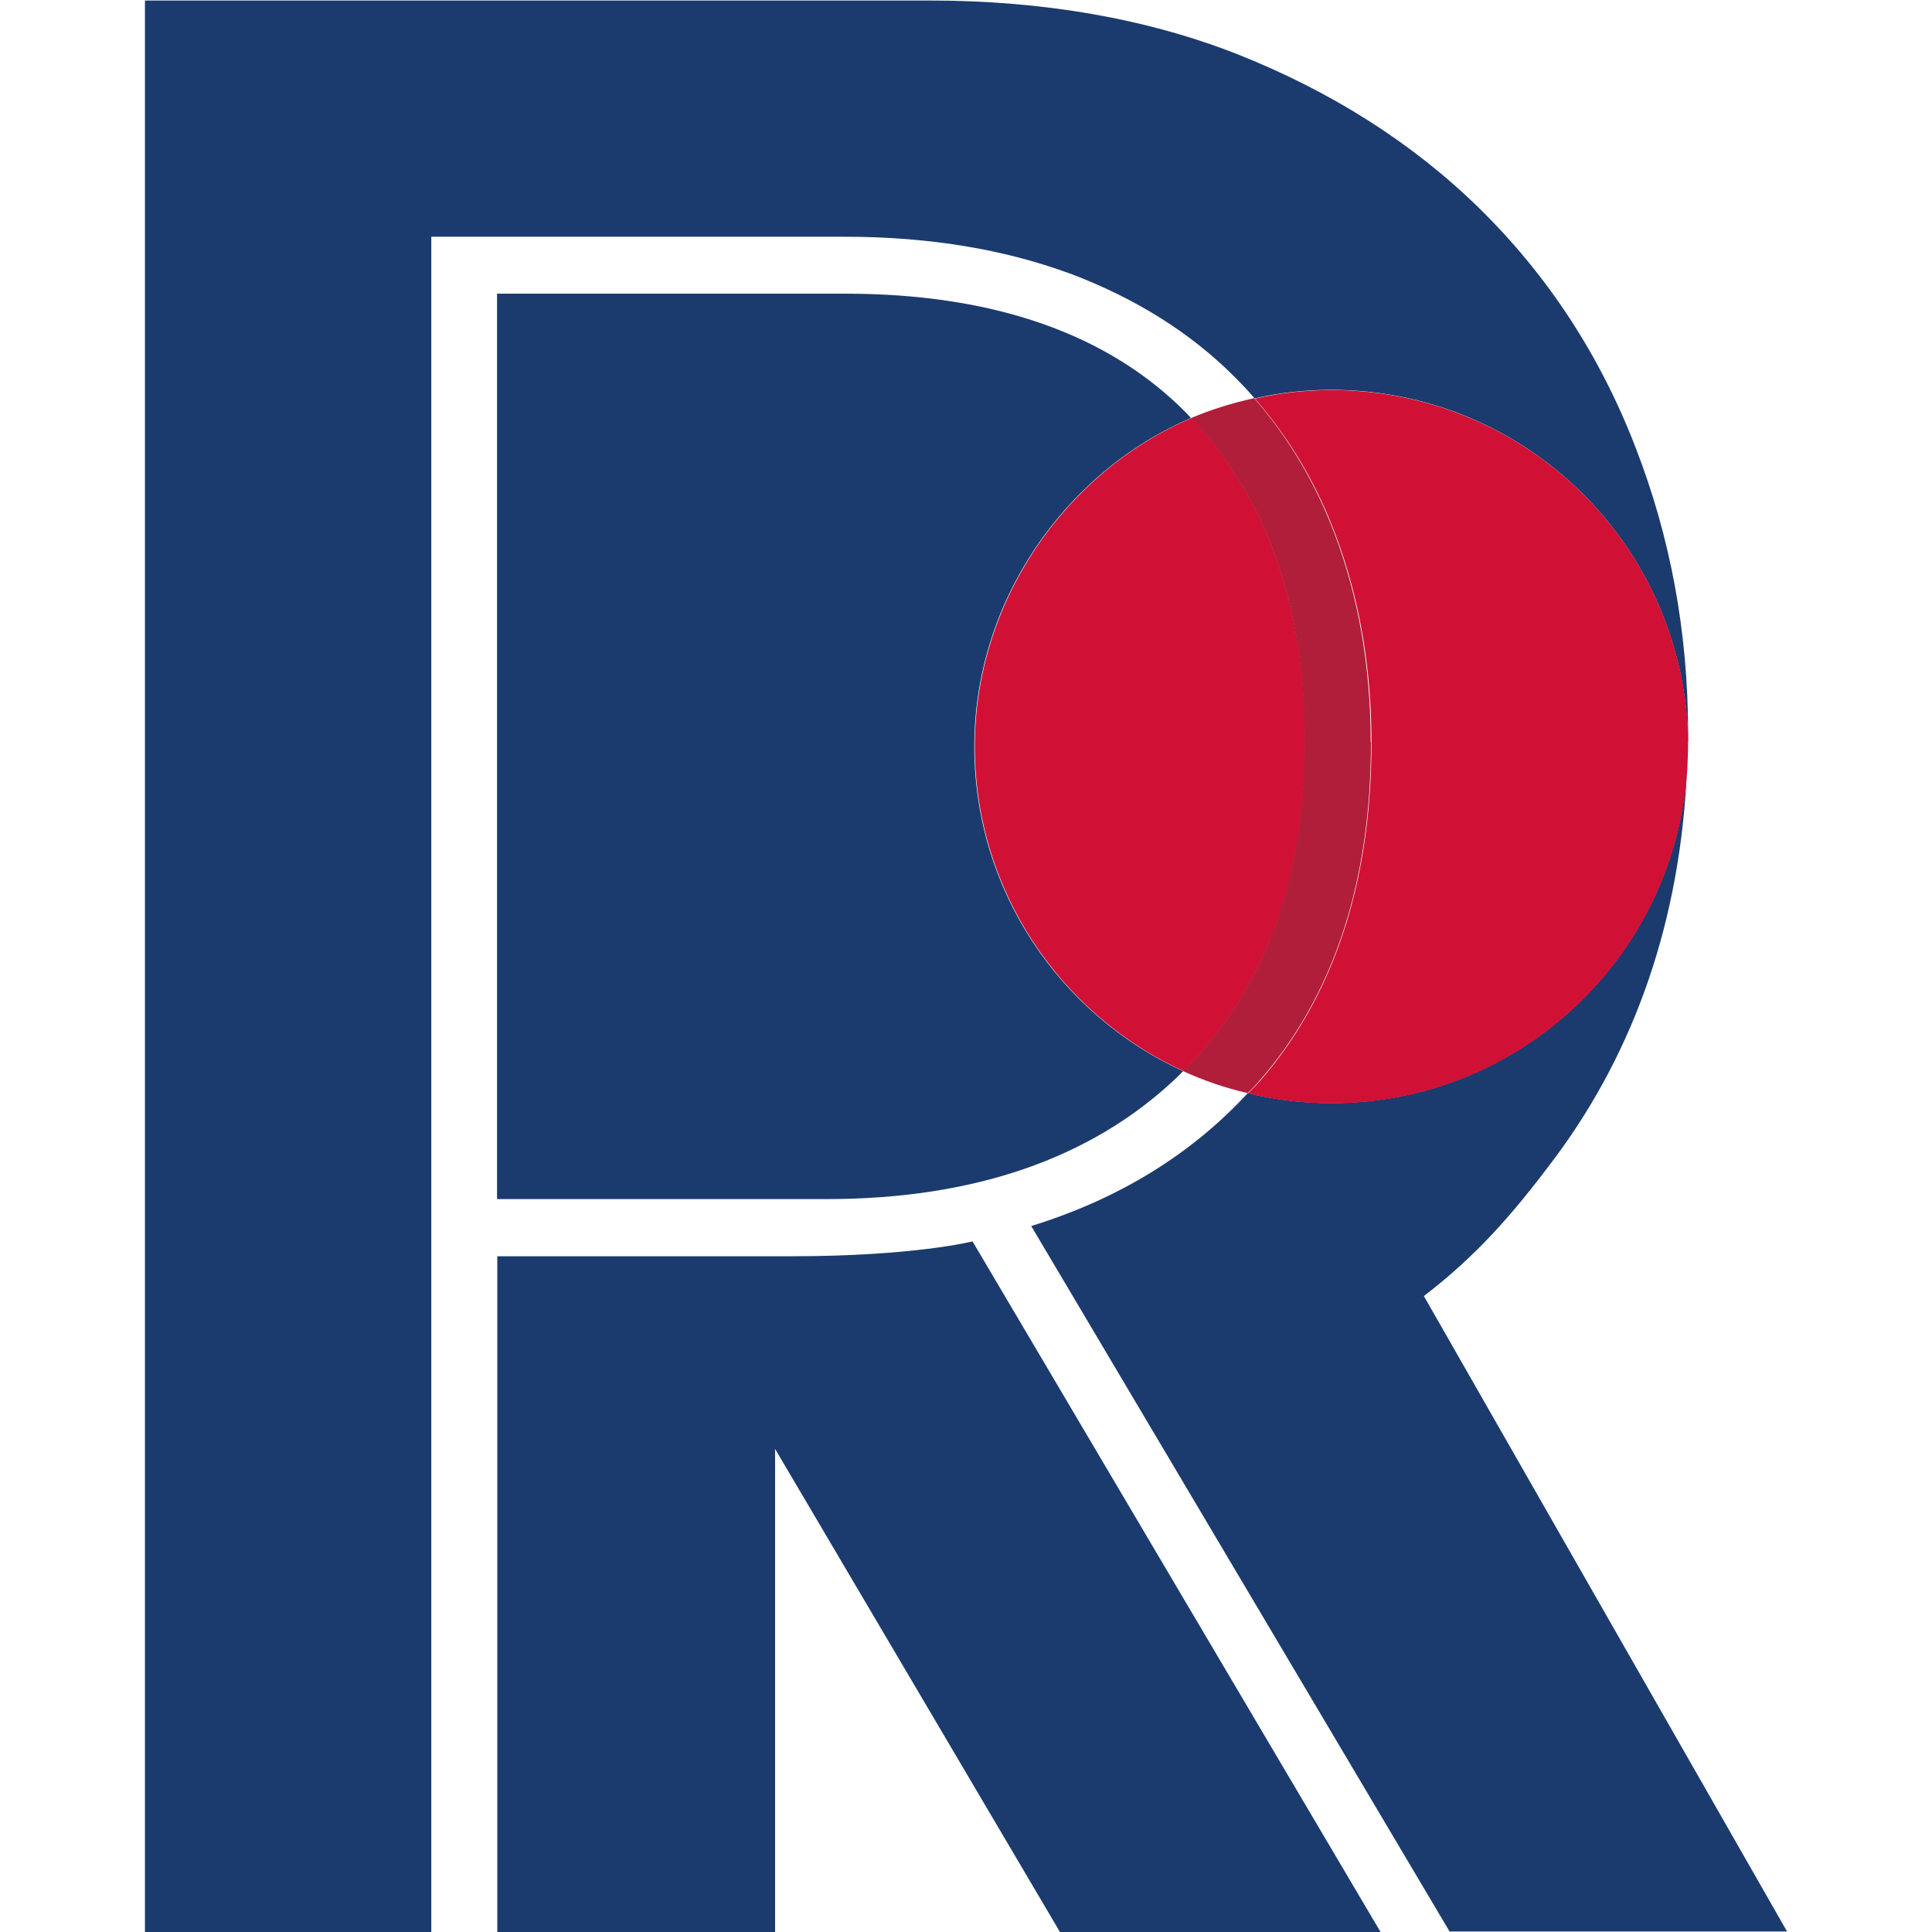
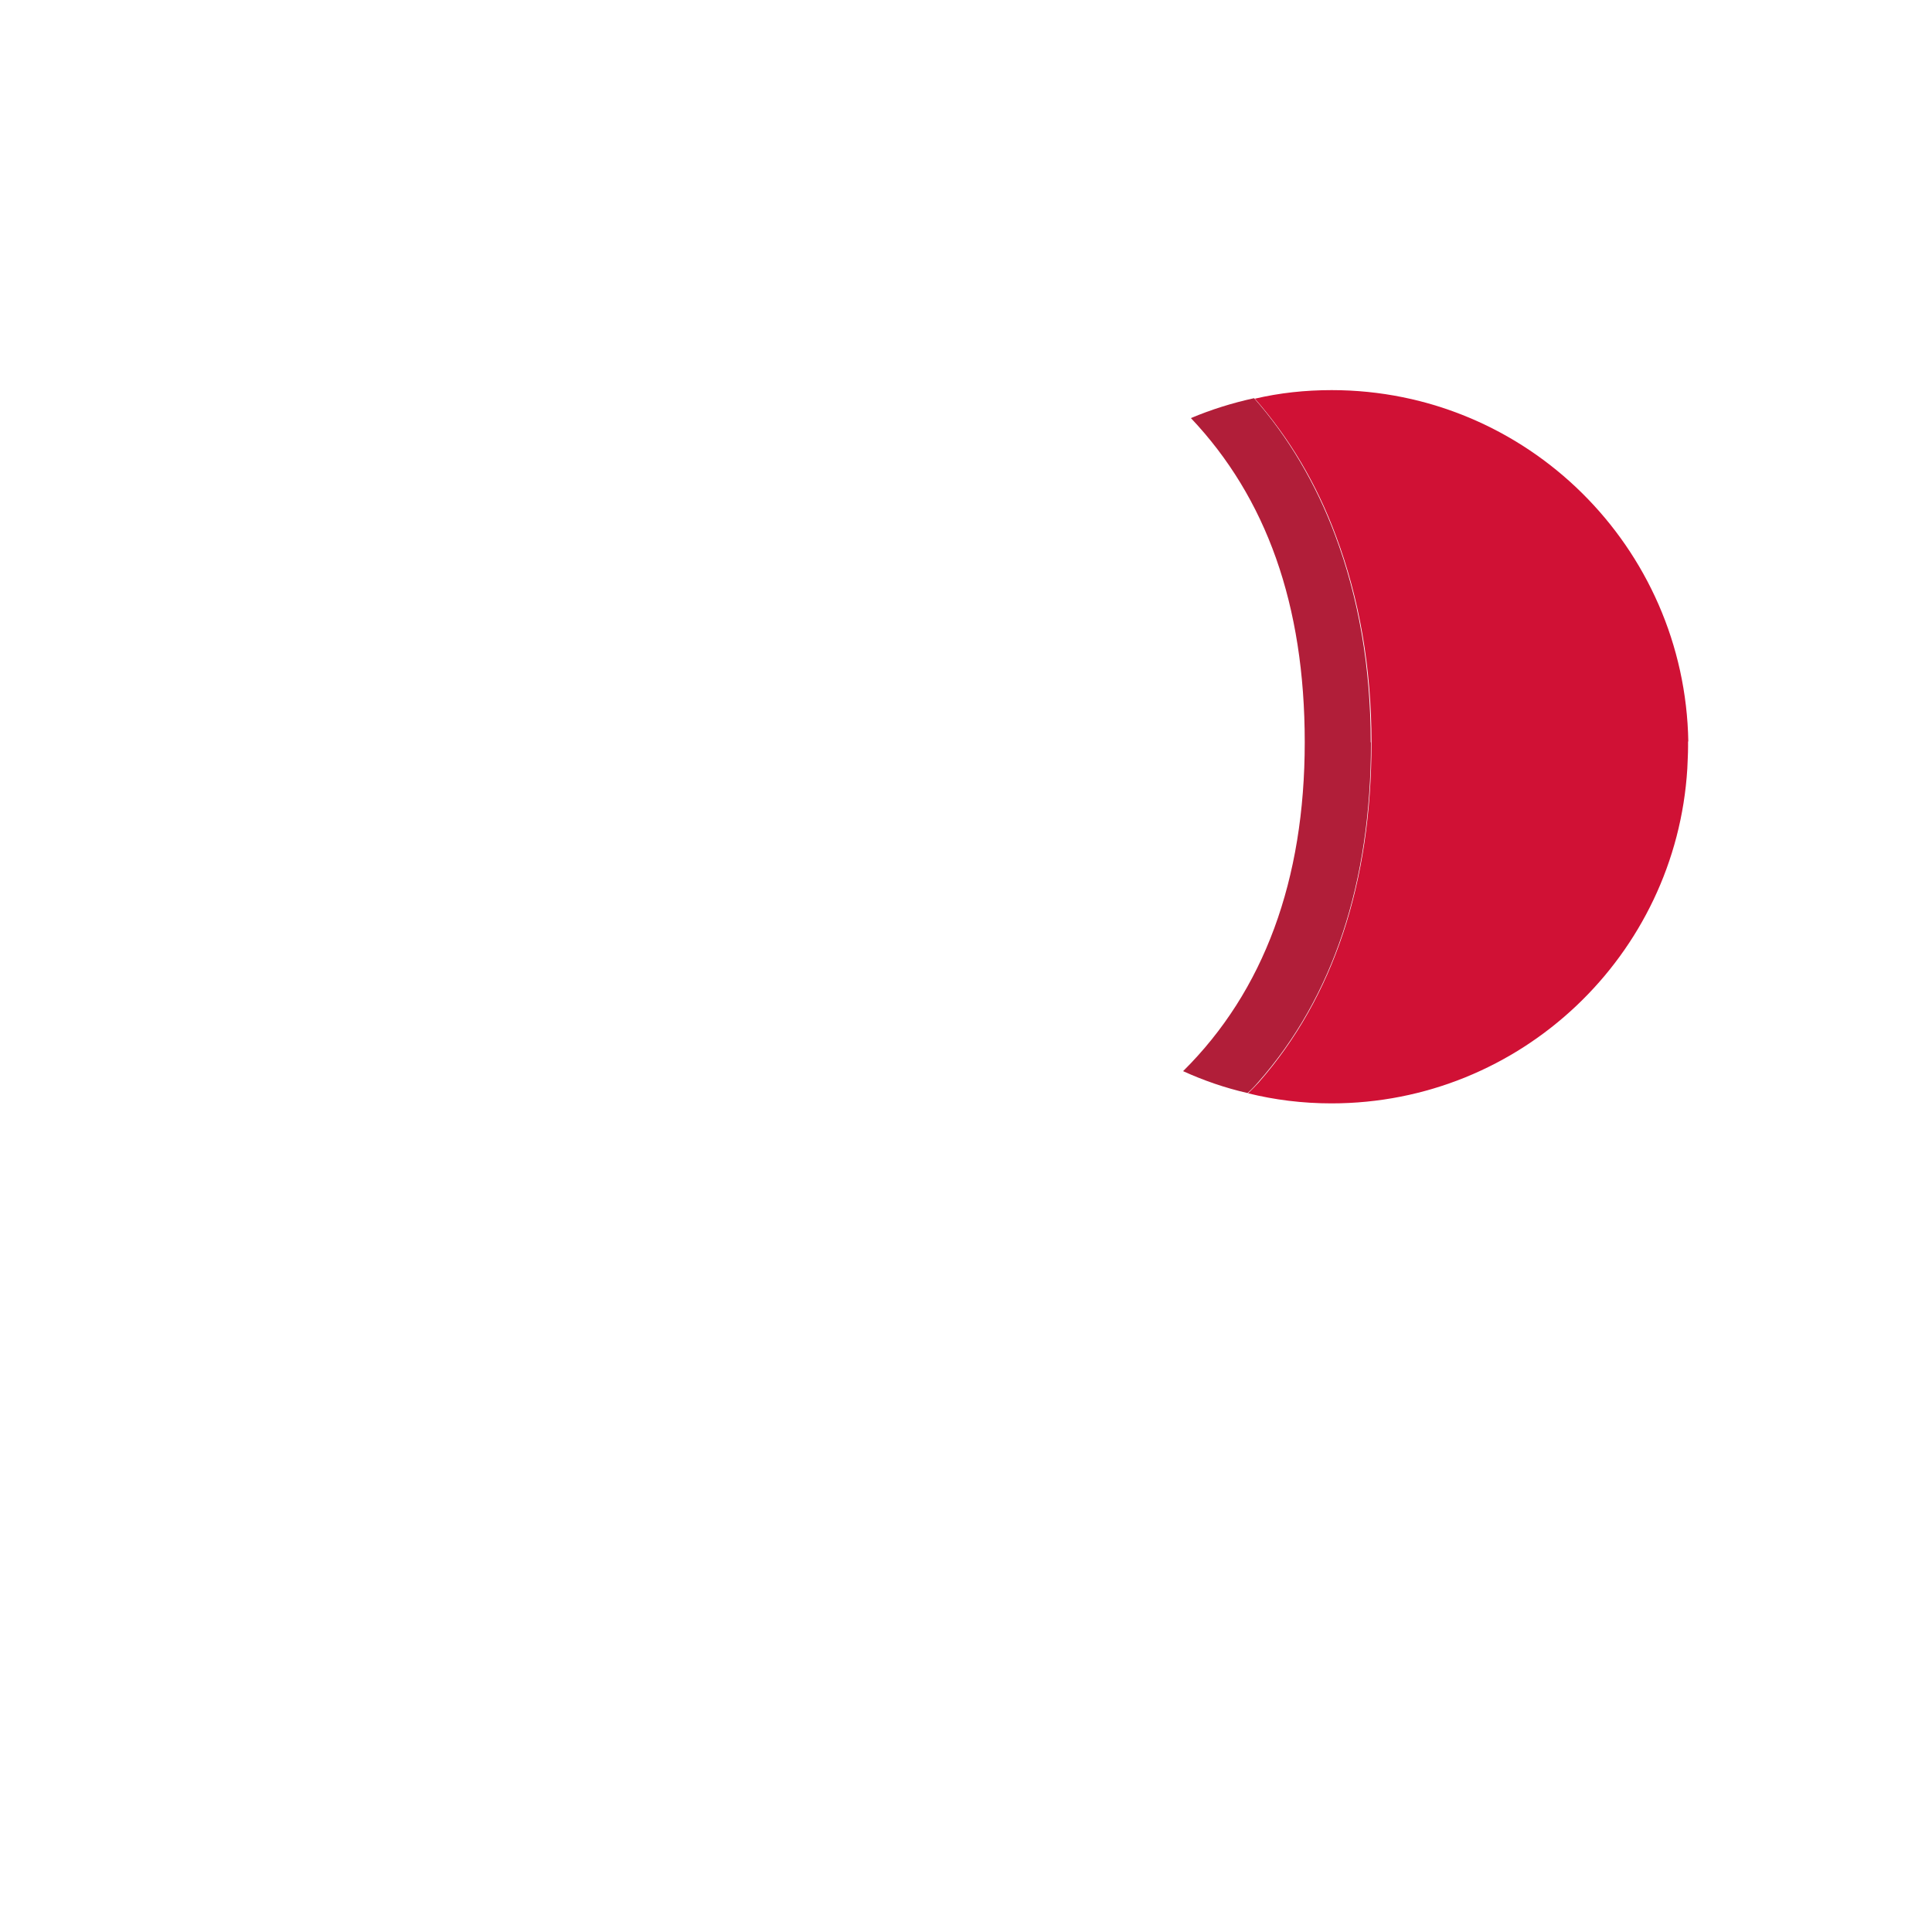
<svg xmlns="http://www.w3.org/2000/svg" version="1.1" width="1000" height="1000">
  <style>
    #light-icon {
      display: inline;
    }
    #dark-icon {
      display: none;
    }

    @media (prefers-color-scheme: dark) {
      #light-icon {
        display: none;
      }
      #dark-icon {
        display: inline;
      }
    }
  </style>
  <g id="light-icon">
    <svg version="1.1" width="1000" height="1000">
      <g>
        <g transform="matrix(13.036,0,0,13.036,75.023,5.684341886080802e-14)">
          <svg version="1.1" width="65.2" height="76.71">
            <svg id="Ebene_1" data-name="Ebene 1" viewBox="0 0 65.2 76.71">
              <defs>
                <style>
      .cls-1{fill:#d01135}
    </style>
              </defs>
-               <path fill="#1b3b6f" d="M50.78 51.46c2.09-1.6 3.53-3.25 5.17-5.44 3.25-4.35 5.03-9.57 5.28-15.51-.45 7.4-6.6 13.29-14.13 13.29-1.15 0-2.26-.14-3.31-.4-2.26 2.45-5.14 4.21-8.6 5.28L51.8 76.69h13.4L50.78 51.46Zm-14.05-40.6c2.59.98 4.77 2.34 6.52 4.09.28.28.56.57.81.87.98-.23 2-.34 3.05-.34 7.74 0 14.03 6.23 14.16 13.96v-.37c0-3.95-.7-7.74-2.08-11.29-1.41-3.67-3.5-6.86-6.24-9.54-2.63-2.57-5.84-4.6-9.53-6.07C39.8.74 35.66.02 31.15.02H0v76.71h11.37V9.4H27.8c3.33 0 6.32.5 8.92 1.46ZM25.67 49.88H13.99v26.83h11.03V57.53l11.31 19.18h12.73l-16.2-27.42s-2.32.59-7.19.59Zm15.87-33.27c-.05-.06-.11-.12-.17-.19-3.1-3.16-7.67-4.76-13.57-4.76H13.98v35.95h13.1c5.82 0 10.49-1.61 13.85-4.79.09-.09.2-.19.29-.29-4.88-2.23-8.29-7.17-8.29-12.89s3.55-10.87 8.6-13.04Z" />
              <path d="M61.27 29.43v.22c0 .29-.02.59-.03.87-.45 7.4-6.6 13.29-14.13 13.29-1.15 0-2.26-.14-3.31-.4.15-.14.29-.29.42-.43 2.97-3.38 4.48-7.93 4.48-13.49 0-2.97-.48-5.73-1.41-8.21-.77-2.08-1.86-3.9-3.22-5.45.98-.23 2-.34 3.05-.34 7.74 0 14.03 6.23 14.16 13.96Z" class="cls-1" />
-               <path d="M46.07 29.47c0 5.47-1.63 9.88-4.83 13.06-4.88-2.23-8.29-7.17-8.29-12.89s3.55-10.87 8.6-13.04c2.99 3.16 4.52 7.48 4.52 12.87Z" class="cls-1" />
              <path fill="#b11e39" d="M48.68 29.48c0 5.56-1.5 10.11-4.48 13.49-.12.14-.26.29-.42.43-.88-.2-1.75-.5-2.56-.87 3.21-3.18 4.83-7.59 4.83-13.06s-1.53-9.71-4.52-12.87c.81-.34 1.64-.6 2.51-.79 1.36 1.55 2.45 3.38 3.22 5.45.93 2.48 1.41 5.24 1.41 8.21Z" />
            </svg>
          </svg>
        </g>
      </g>
    </svg>
  </g>
  <g id="dark-icon">
    <svg version="1.1" width="1000" height="1000">
      <g clip-path="url(#SvgjsClipPath1009)">
-         <rect width="1000" height="1000" fill="#ffffff" />
        <g transform="matrix(9.125,0,0,9.125,202.516,150)">
          <svg version="1.1" width="65.2" height="76.71">
            <svg id="Ebene_1" data-name="Ebene 1" viewBox="0 0 65.2 76.71">
              <defs>
                <style>
      .cls-1{fill:#d01135}
    </style>
                <clipPath id="SvgjsClipPath1009">
-                   <rect width="1000" height="1000" x="0" y="0" rx="500" ry="500" />
-                 </clipPath>
+                   </clipPath>
              </defs>
-               <path fill="#1b3b6f" d="M50.78 51.46c2.09-1.6 3.53-3.25 5.17-5.44 3.25-4.35 5.03-9.57 5.28-15.51-.45 7.4-6.6 13.29-14.13 13.29-1.15 0-2.26-.14-3.31-.4-2.26 2.45-5.14 4.21-8.6 5.28L51.8 76.69h13.4L50.78 51.46Zm-14.05-40.6c2.59.98 4.77 2.34 6.52 4.09.28.28.56.57.81.87.98-.23 2-.34 3.05-.34 7.74 0 14.03 6.23 14.16 13.96v-.37c0-3.95-.7-7.74-2.08-11.29-1.41-3.67-3.5-6.86-6.24-9.54-2.63-2.57-5.84-4.6-9.53-6.07C39.8.74 35.66.02 31.15.02H0v76.71h11.37V9.4H27.8c3.33 0 6.32.5 8.92 1.46ZM25.67 49.88H13.99v26.83h11.03V57.53l11.31 19.18h12.73l-16.2-27.42s-2.32.59-7.19.59Zm15.87-33.27c-.05-.06-.11-.12-.17-.19-3.1-3.16-7.67-4.76-13.57-4.76H13.98v35.95h13.1c5.82 0 10.49-1.61 13.85-4.79.09-.09.2-.19.29-.29-4.88-2.23-8.29-7.17-8.29-12.89s3.55-10.87 8.6-13.04Z" />
+               <path fill="#1b3b6f" d="M50.78 51.46c2.09-1.6 3.53-3.25 5.17-5.44 3.25-4.35 5.03-9.57 5.28-15.51-.45 7.4-6.6 13.29-14.13 13.29-1.15 0-2.26-.14-3.31-.4-2.26 2.45-5.14 4.21-8.6 5.28L51.8 76.69h13.4L50.78 51.46Zm-14.05-40.6c2.59.98 4.77 2.34 6.52 4.09.28.28.56.57.81.87.98-.23 2-.34 3.05-.34 7.74 0 14.03 6.23 14.16 13.96v-.37c0-3.95-.7-7.74-2.08-11.29-1.41-3.67-3.5-6.86-6.24-9.54-2.63-2.57-5.84-4.6-9.53-6.07C39.8.74 35.66.02 31.15.02H0h11.37V9.4H27.8c3.33 0 6.32.5 8.92 1.46ZM25.67 49.88H13.99v26.83h11.03V57.53l11.31 19.18h12.73l-16.2-27.42s-2.32.59-7.19.59Zm15.87-33.27c-.05-.06-.11-.12-.17-.19-3.1-3.16-7.67-4.76-13.57-4.76H13.98v35.95h13.1c5.82 0 10.49-1.61 13.85-4.79.09-.09.2-.19.29-.29-4.88-2.23-8.29-7.17-8.29-12.89s3.55-10.87 8.6-13.04Z" />
              <path d="M61.27 29.43v.22c0 .29-.02.59-.03.87-.45 7.4-6.6 13.29-14.13 13.29-1.15 0-2.26-.14-3.31-.4.15-.14.29-.29.42-.43 2.97-3.38 4.48-7.93 4.48-13.49 0-2.97-.48-5.73-1.41-8.21-.77-2.08-1.86-3.9-3.22-5.45.98-.23 2-.34 3.05-.34 7.74 0 14.03 6.23 14.16 13.96Z" class="cls-1" />
              <path d="M46.07 29.47c0 5.47-1.63 9.88-4.83 13.06-4.88-2.23-8.29-7.17-8.29-12.89s3.55-10.87 8.6-13.04c2.99 3.16 4.52 7.48 4.52 12.87Z" class="cls-1" />
-               <path fill="#b11e39" d="M48.68 29.48c0 5.56-1.5 10.11-4.48 13.49-.12.14-.26.29-.42.43-.88-.2-1.75-.5-2.56-.87 3.21-3.18 4.83-7.59 4.83-13.06s-1.53-9.71-4.52-12.87c.81-.34 1.64-.6 2.51-.79 1.36 1.55 2.45 3.38 3.22 5.45.93 2.48 1.41 5.24 1.41 8.21Z" />
            </svg>
          </svg>
        </g>
      </g>
    </svg>
  </g>
</svg>